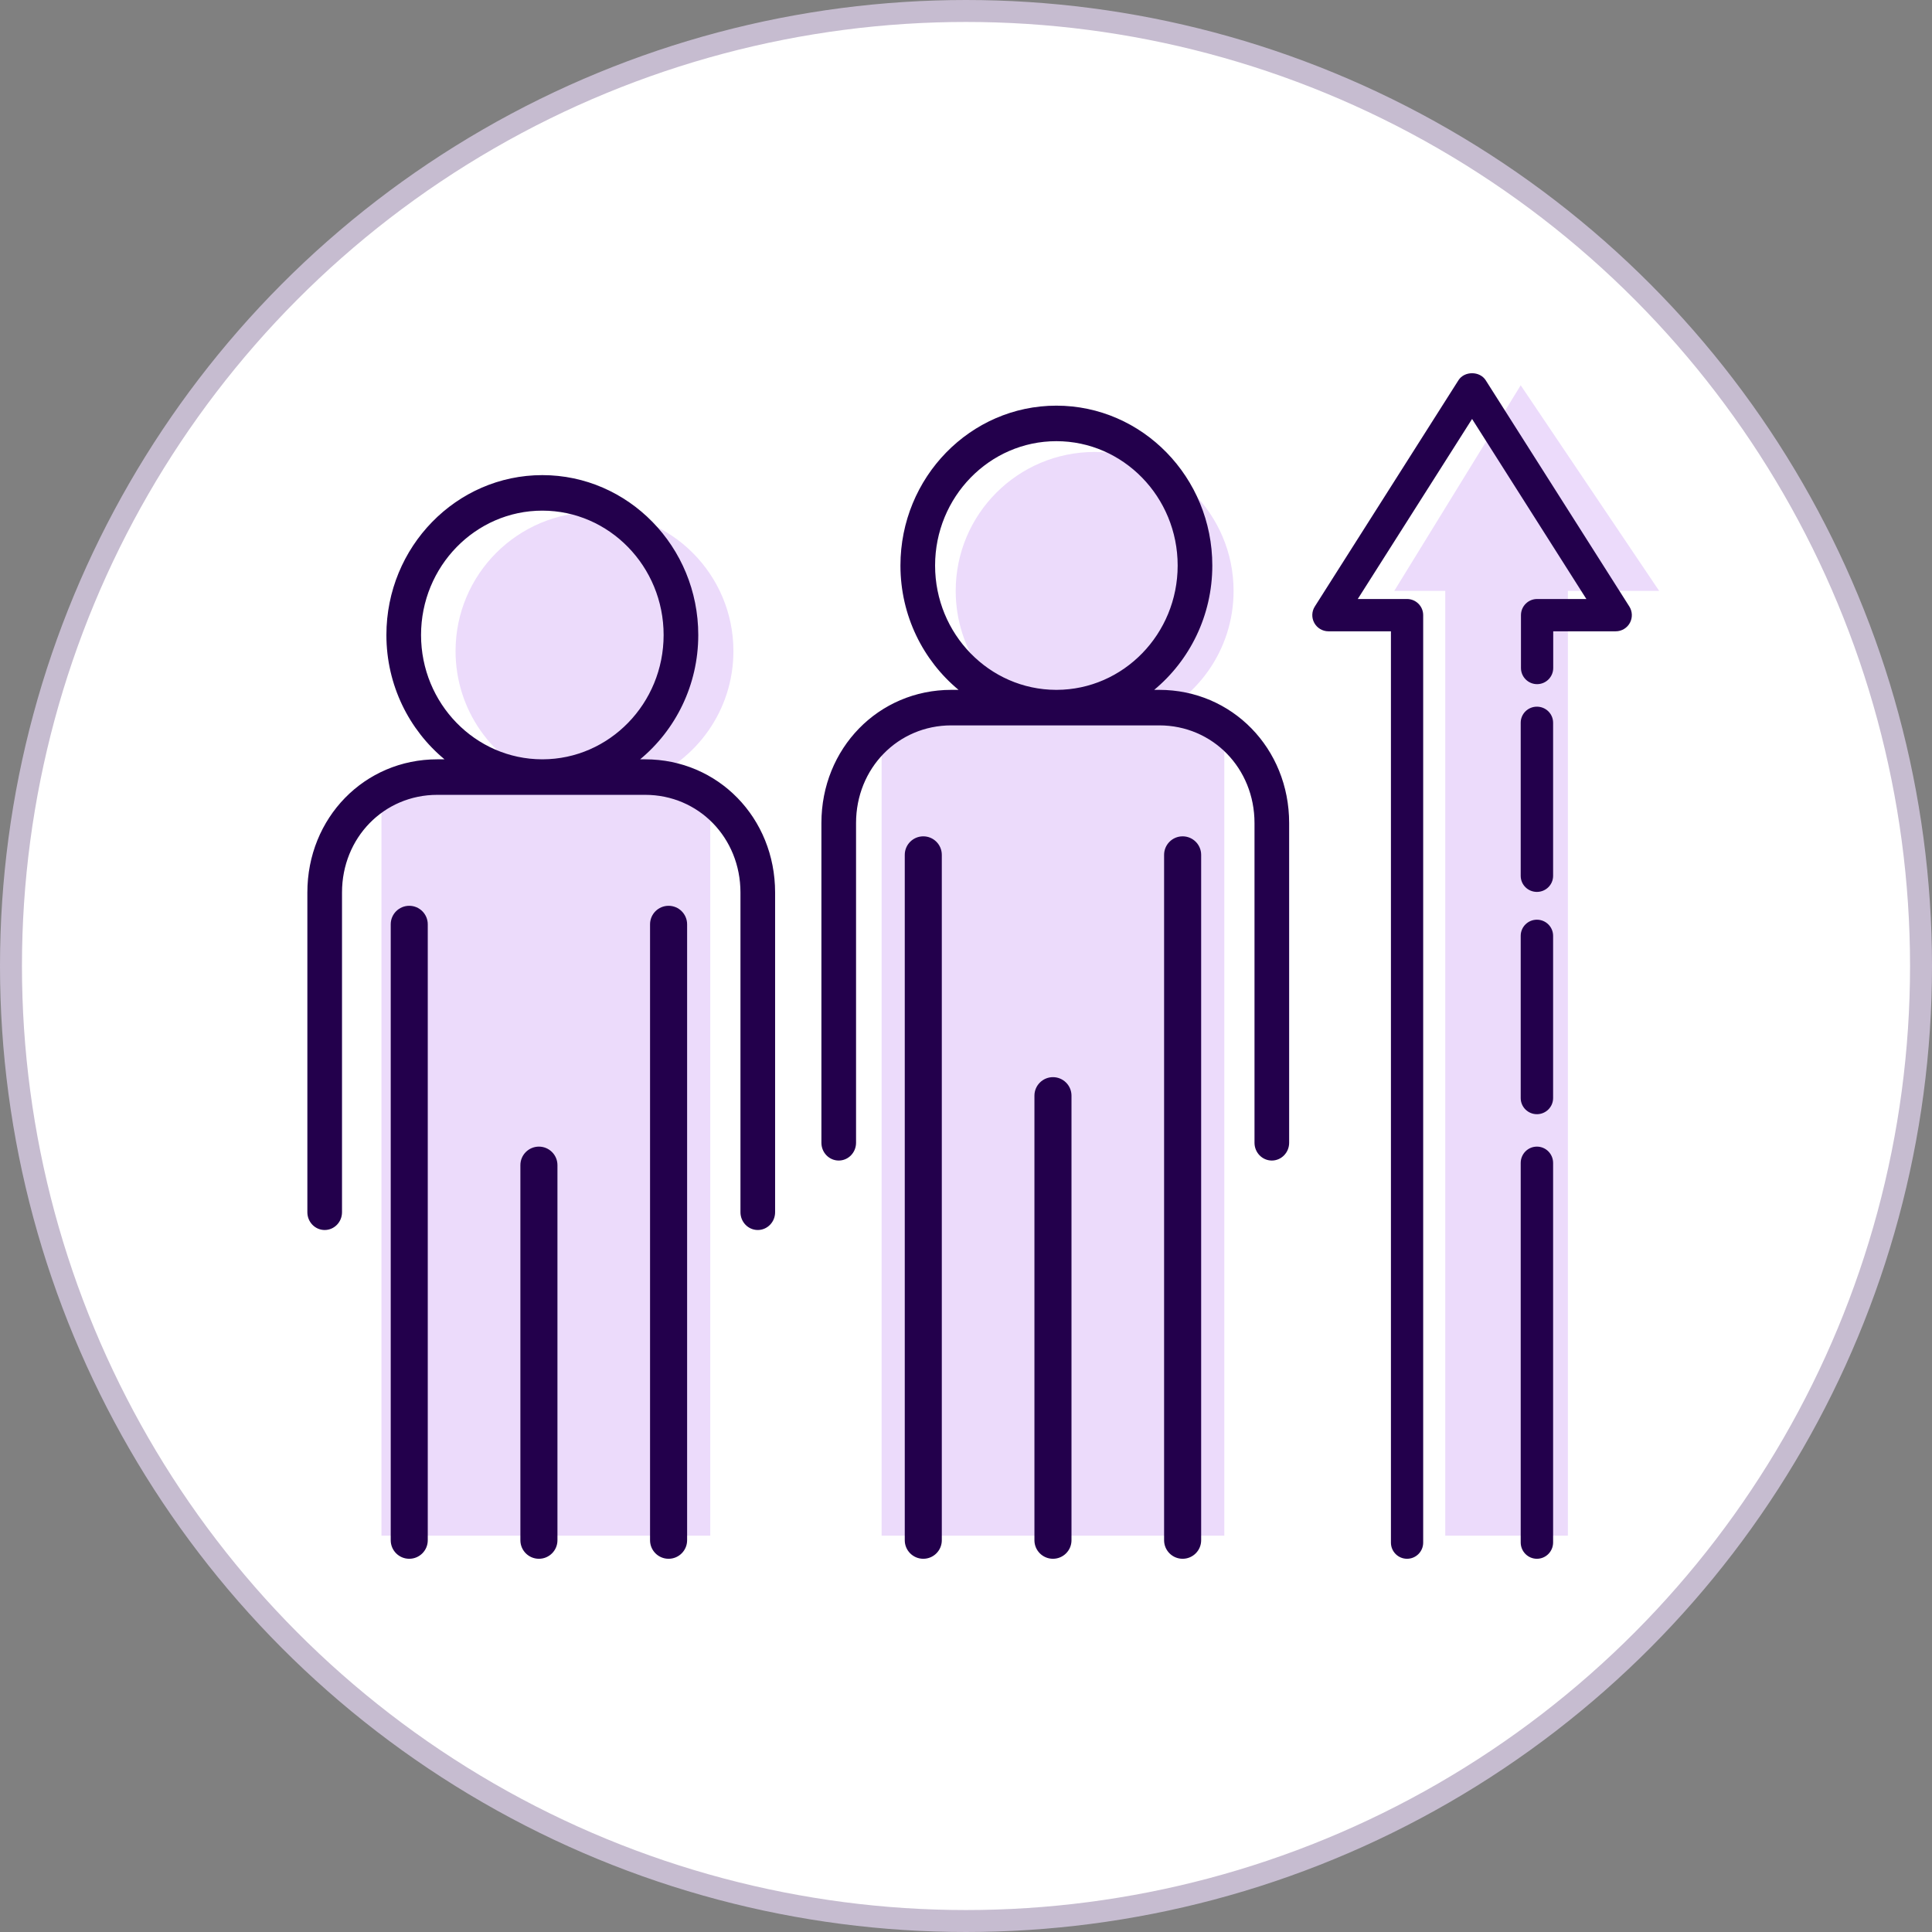
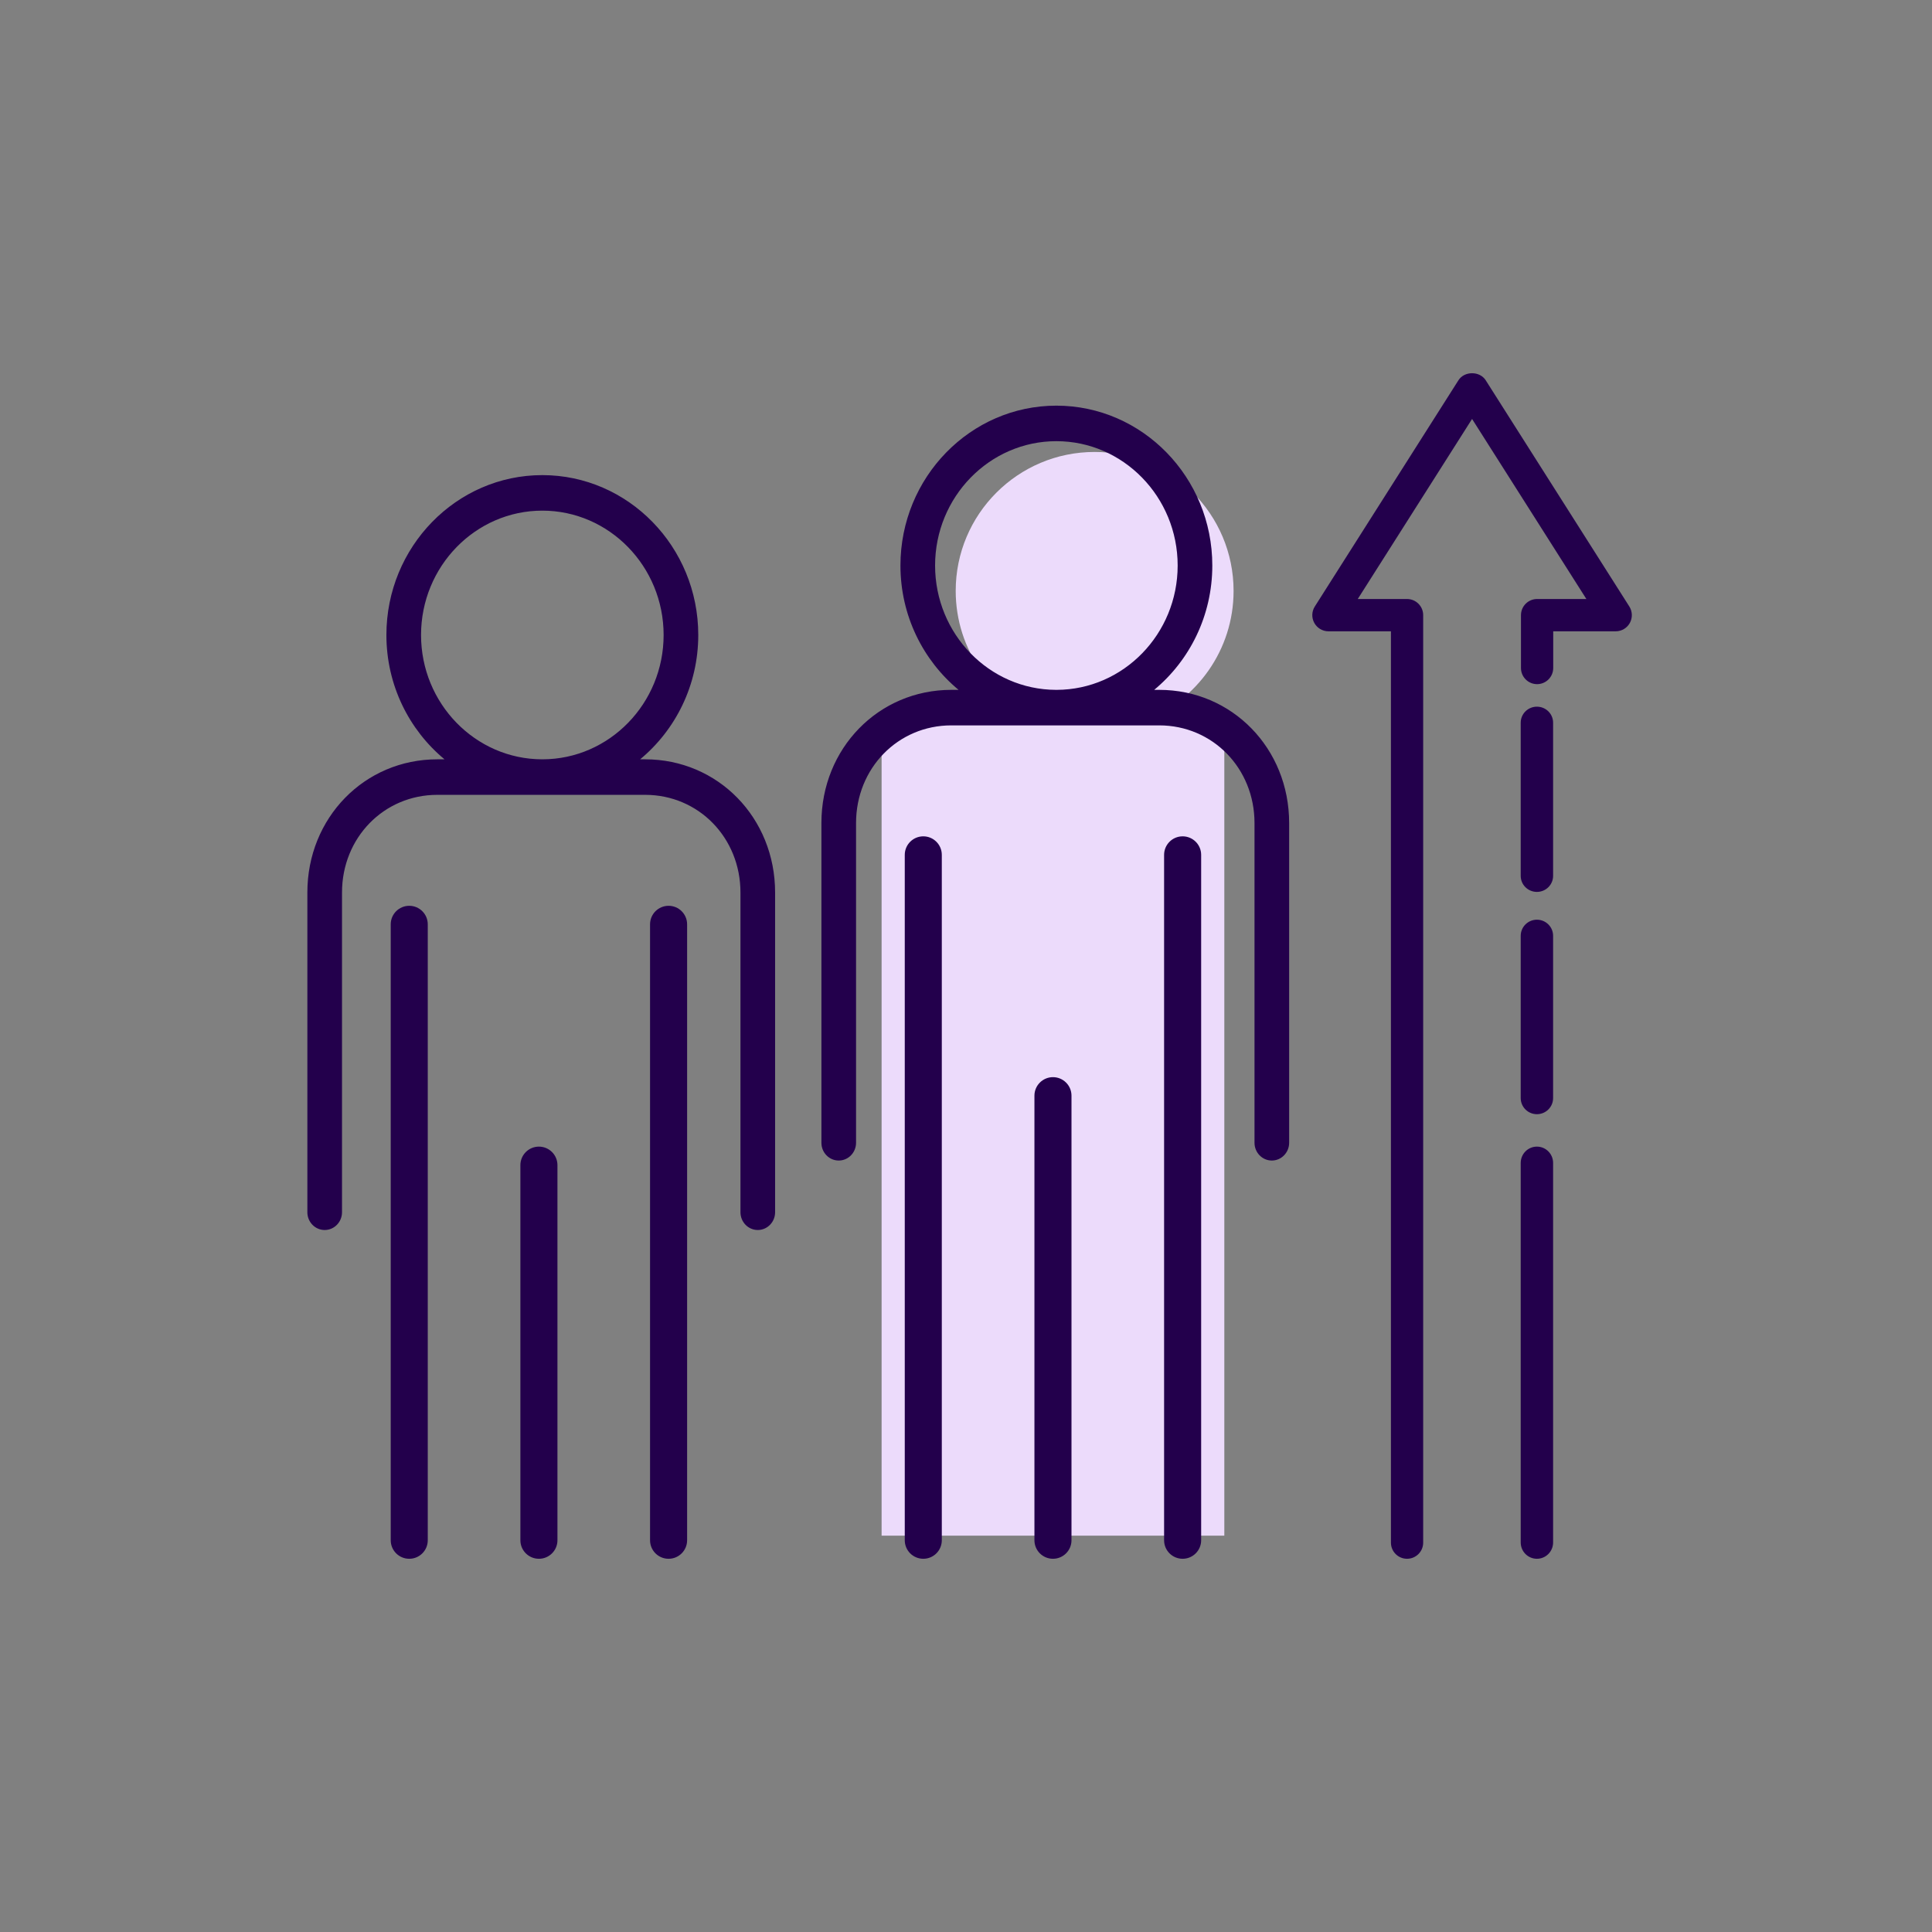
<svg xmlns="http://www.w3.org/2000/svg" width="88px" height="88px" viewBox="0 0 88 88" version="1.1">
  <rect x="0" y="0" width="88" height="88" fill="#808080" stroke="none" />
  <title>Group</title>
  <g id="Page-1" stroke="none" stroke-width="1" fill="none" fill-rule="evenodd">
    <g id="0.2_SOT_Ghost_Desktop" transform="translate(-260, -1624)">
      <g id="Group" transform="translate(260, 1624)">
-         <circle id="Oval" stroke="#C6BCD0" fill="#FFFFFF" cx="44" cy="44" r="43.5" />
        <g id="icon/population" transform="translate(14, 17)">
-           <path d="M13.078,6.328 C16.573,6.328 19.406,9.162 19.406,12.657 C19.406,15.35 17.724,17.65 15.353,18.564 L18.352,18.563 L18.352,52.946 L3.375,52.946 L3.375,18.563 L10.803,18.563 C8.432,17.65 6.75,15.35 6.75,12.657 C6.75,9.162 9.583,6.328 13.078,6.328 Z" id="Combined-Shape" fill="#ECDBFB" />
          <path d="M35.859,3.586 C39.354,3.586 42.188,6.42 42.188,9.914 C42.188,12.608 40.505,14.908 38.134,15.821 L41.766,15.821 L41.766,52.946 L26.156,52.946 L26.156,15.821 L33.584,15.821 C31.213,14.907 29.531,12.607 29.531,9.914 C29.531,6.42 32.364,3.586 35.859,3.586 Z" id="Combined-Shape-Copy" fill="#ECDBFB" />
-           <polygon id="Path-2" fill="#ECDBFB" points="51.829 52.946 51.829 9.914 49.507 9.914 55.266 0.549 61.572 9.914 57.416 9.914 57.416 52.946" />
          <path d="M28.055,21.094 C28.521,21.094 28.898,21.472 28.898,21.938 L28.898,53.157 C28.898,53.623 28.521,54 28.055,54 C27.589,54 27.211,53.623 27.211,53.157 L27.211,21.938 C27.211,21.472 27.589,21.094 28.055,21.094 Z M39.867,21.094 C40.333,21.094 40.711,21.472 40.711,21.938 L40.711,53.157 C40.711,53.623 40.333,54 39.867,54 C39.401,54 39.023,53.623 39.023,53.157 L39.023,21.938 C39.023,21.472 39.401,21.094 39.867,21.094 Z M33.961,32.063 C34.427,32.063 34.805,32.441 34.805,32.907 L34.805,53.157 C34.805,53.623 34.427,54 33.961,54 C33.495,54 33.117,53.623 33.117,53.157 L33.117,32.907 C33.117,32.441 33.495,32.063 33.961,32.063 Z M34.116,1.477 C38.033,1.477 41.219,4.743 41.219,8.759 C41.219,11.045 40.184,13.086 38.572,14.422 L38.801,14.422 C42.119,14.422 44.719,17.087 44.719,20.489 L44.719,35.052 C44.719,35.498 44.365,35.861 43.93,35.861 C43.494,35.861 43.141,35.498 43.141,35.052 L43.141,20.489 C43.141,17.994 41.234,16.04 38.801,16.04 L34.132,16.04 C34.126,16.04 34.121,16.041 34.116,16.041 L34.101,16.04 L29.332,16.04 C26.898,16.04 24.992,17.994 24.992,20.489 L24.992,35.052 C24.992,35.498 24.639,35.861 24.203,35.861 C23.767,35.861 23.414,35.498 23.414,35.052 L23.414,20.489 C23.414,17.087 26.014,14.422 29.332,14.422 L29.661,14.422 C28.049,13.086 27.014,11.045 27.014,8.759 C27.014,4.743 30.2,1.477 34.116,1.477 Z M34.116,3.095 C31.07,3.095 28.592,5.636 28.592,8.759 C28.592,11.877 31.062,14.413 34.101,14.422 L34.132,14.422 C37.171,14.413 39.641,11.877 39.641,8.759 C39.641,5.636 37.162,3.095 34.116,3.095 Z M4.641,24.258 C5.107,24.258 5.484,24.636 5.484,25.102 L5.484,53.157 C5.484,53.623 5.107,54 4.641,54 C4.175,54 3.797,53.623 3.797,53.157 L3.797,25.102 C3.797,24.636 4.175,24.258 4.641,24.258 Z M16.453,24.258 C16.919,24.258 17.297,24.636 17.297,25.102 L17.297,53.157 C17.297,53.623 16.919,54 16.453,54 C15.987,54 15.609,53.623 15.609,53.157 L15.609,25.102 C15.609,24.636 15.987,24.258 16.453,24.258 Z M10.547,35.227 C11.013,35.227 11.391,35.605 11.391,36.071 L11.391,53.157 C11.391,53.623 11.013,54 10.547,54 C10.081,54 9.703,53.623 9.703,53.157 L9.703,36.071 C9.703,35.605 10.081,35.227 10.547,35.227 Z M10.702,4.641 C14.619,4.641 17.805,7.907 17.805,11.923 C17.805,14.209 16.77,16.25 15.157,17.586 L15.387,17.586 C18.705,17.586 21.305,20.251 21.305,23.653 L21.305,38.216 C21.305,38.662 20.951,39.025 20.516,39.025 C20.08,39.025 19.727,38.662 19.727,38.216 L19.727,23.653 C19.727,21.158 17.82,19.204 15.387,19.204 L10.717,19.204 C10.712,19.204 10.707,19.205 10.702,19.205 L10.687,19.204 L5.918,19.204 C3.484,19.204 1.578,21.158 1.578,23.653 L1.578,38.216 C1.578,38.662 1.225,39.025 0.789,39.025 C0.353,39.025 0,38.662 0,38.216 L0,23.653 C0,20.251 2.6,17.586 5.918,17.586 L6.247,17.586 C4.635,16.25 3.6,14.209 3.6,11.923 C3.6,7.907 6.786,4.641 10.702,4.641 Z M10.702,6.259 C7.656,6.259 5.178,8.8 5.178,11.923 C5.178,15.041 7.648,17.577 10.687,17.586 L10.717,17.586 C13.757,17.577 16.227,15.041 16.227,11.923 C16.227,8.8 13.748,6.259 10.702,6.259 Z M53.671,0.319 L60.214,10.625 C60.357,10.851 60.366,11.138 60.238,11.373 C60.109,11.608 59.863,11.755 59.594,11.755 L56.747,11.755 L56.747,13.427 C56.747,13.833 56.418,14.162 56.012,14.162 C55.607,14.162 55.278,13.833 55.278,13.427 L55.278,11.019 C55.278,10.614 55.607,10.284 56.012,10.284 L58.257,10.284 L53.051,2.083 L47.844,10.284 L50.089,10.284 C50.495,10.284 50.824,10.614 50.824,11.019 L50.824,53.265 C50.824,53.671 50.495,54 50.089,54 C49.683,54 49.355,53.671 49.355,53.265 L49.355,11.755 L46.508,11.755 C46.24,11.755 45.993,11.608 45.864,11.373 C45.735,11.138 45.744,10.851 45.888,10.625 L52.431,0.319 C52.701,-0.106 53.401,-0.106 53.671,0.319 Z M56.004,35.227 C56.412,35.227 56.742,35.56 56.742,35.971 L56.742,53.256 C56.742,53.667 56.412,54 56.004,54 C55.596,54 55.266,53.667 55.266,53.256 L55.266,35.971 C55.266,35.56 55.596,35.227 56.004,35.227 Z M56.004,24.891 C56.412,24.891 56.742,25.22 56.742,25.626 L56.742,33.015 C56.742,33.421 56.412,33.75 56.004,33.75 C55.596,33.75 55.266,33.421 55.266,33.015 L55.266,25.626 C55.266,25.22 55.596,24.891 56.004,24.891 Z M56.004,15.188 C56.412,15.188 56.742,15.515 56.742,15.919 L56.742,22.894 C56.742,23.298 56.412,23.625 56.004,23.625 C55.596,23.625 55.266,23.298 55.266,22.894 L55.266,15.919 C55.266,15.515 55.596,15.188 56.004,15.188 Z" id="Combined-Shape" fill="#23004C" />
        </g>
      </g>
    </g>
  </g>
</svg>